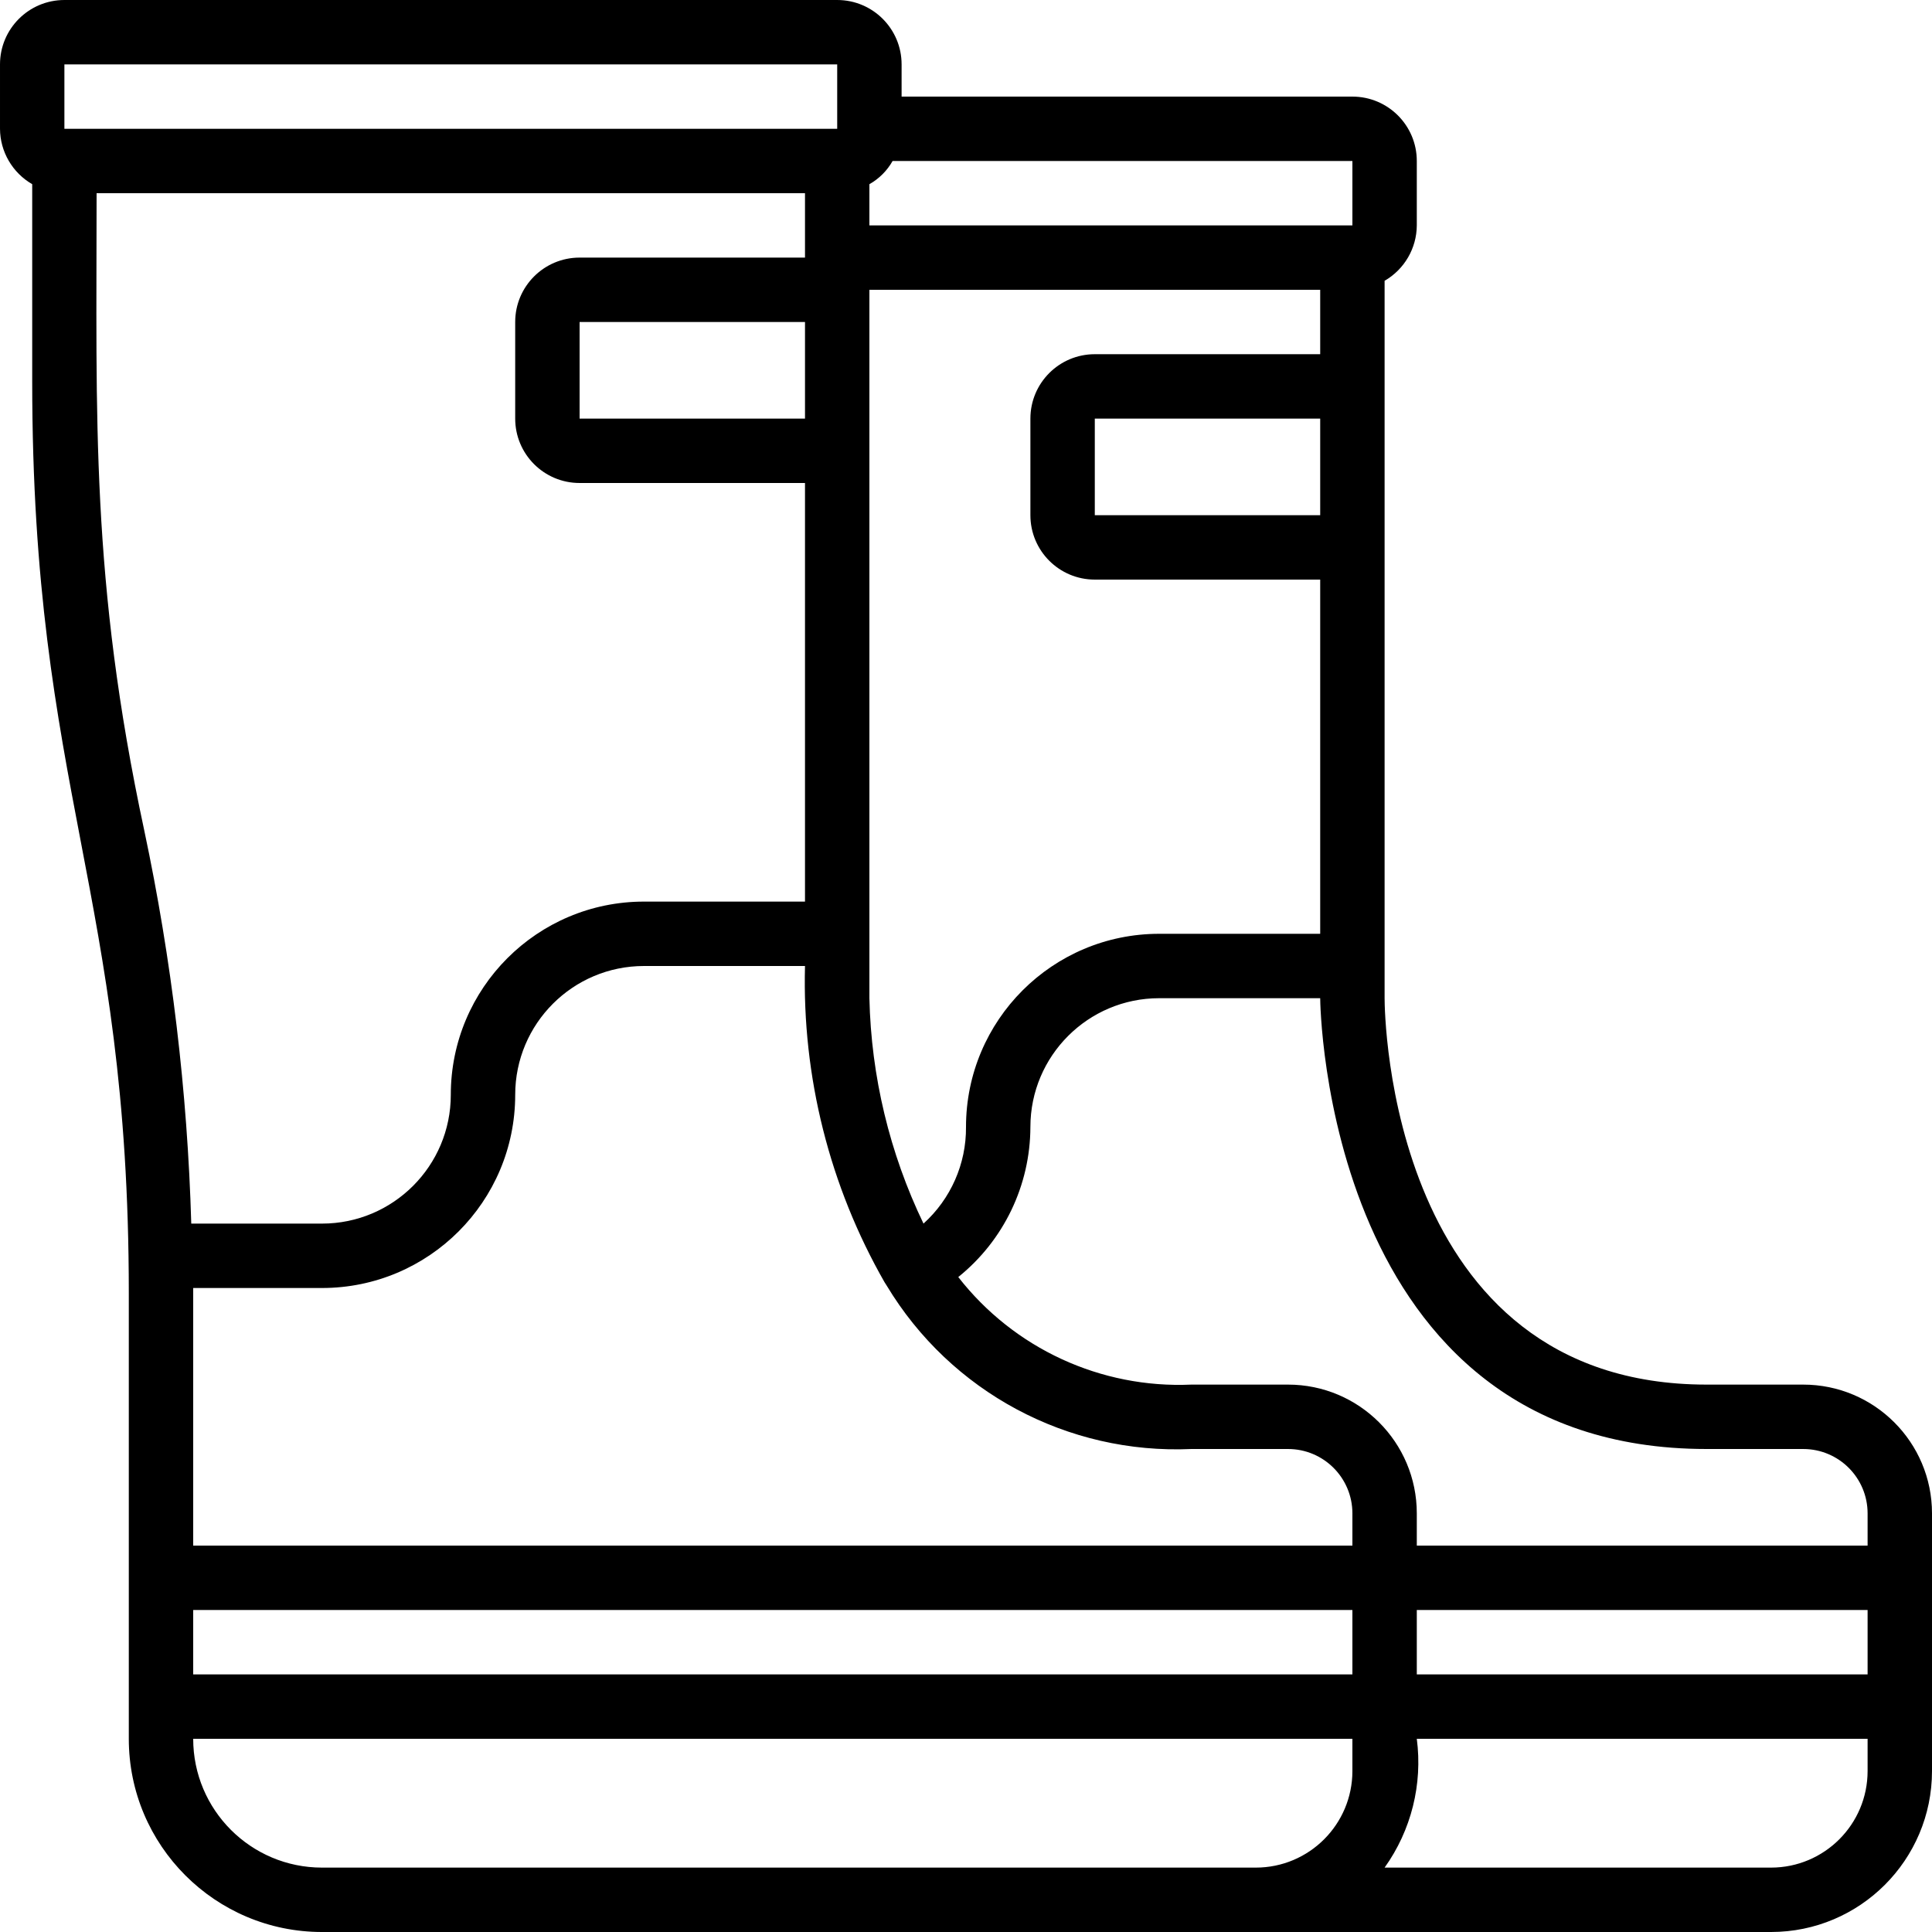
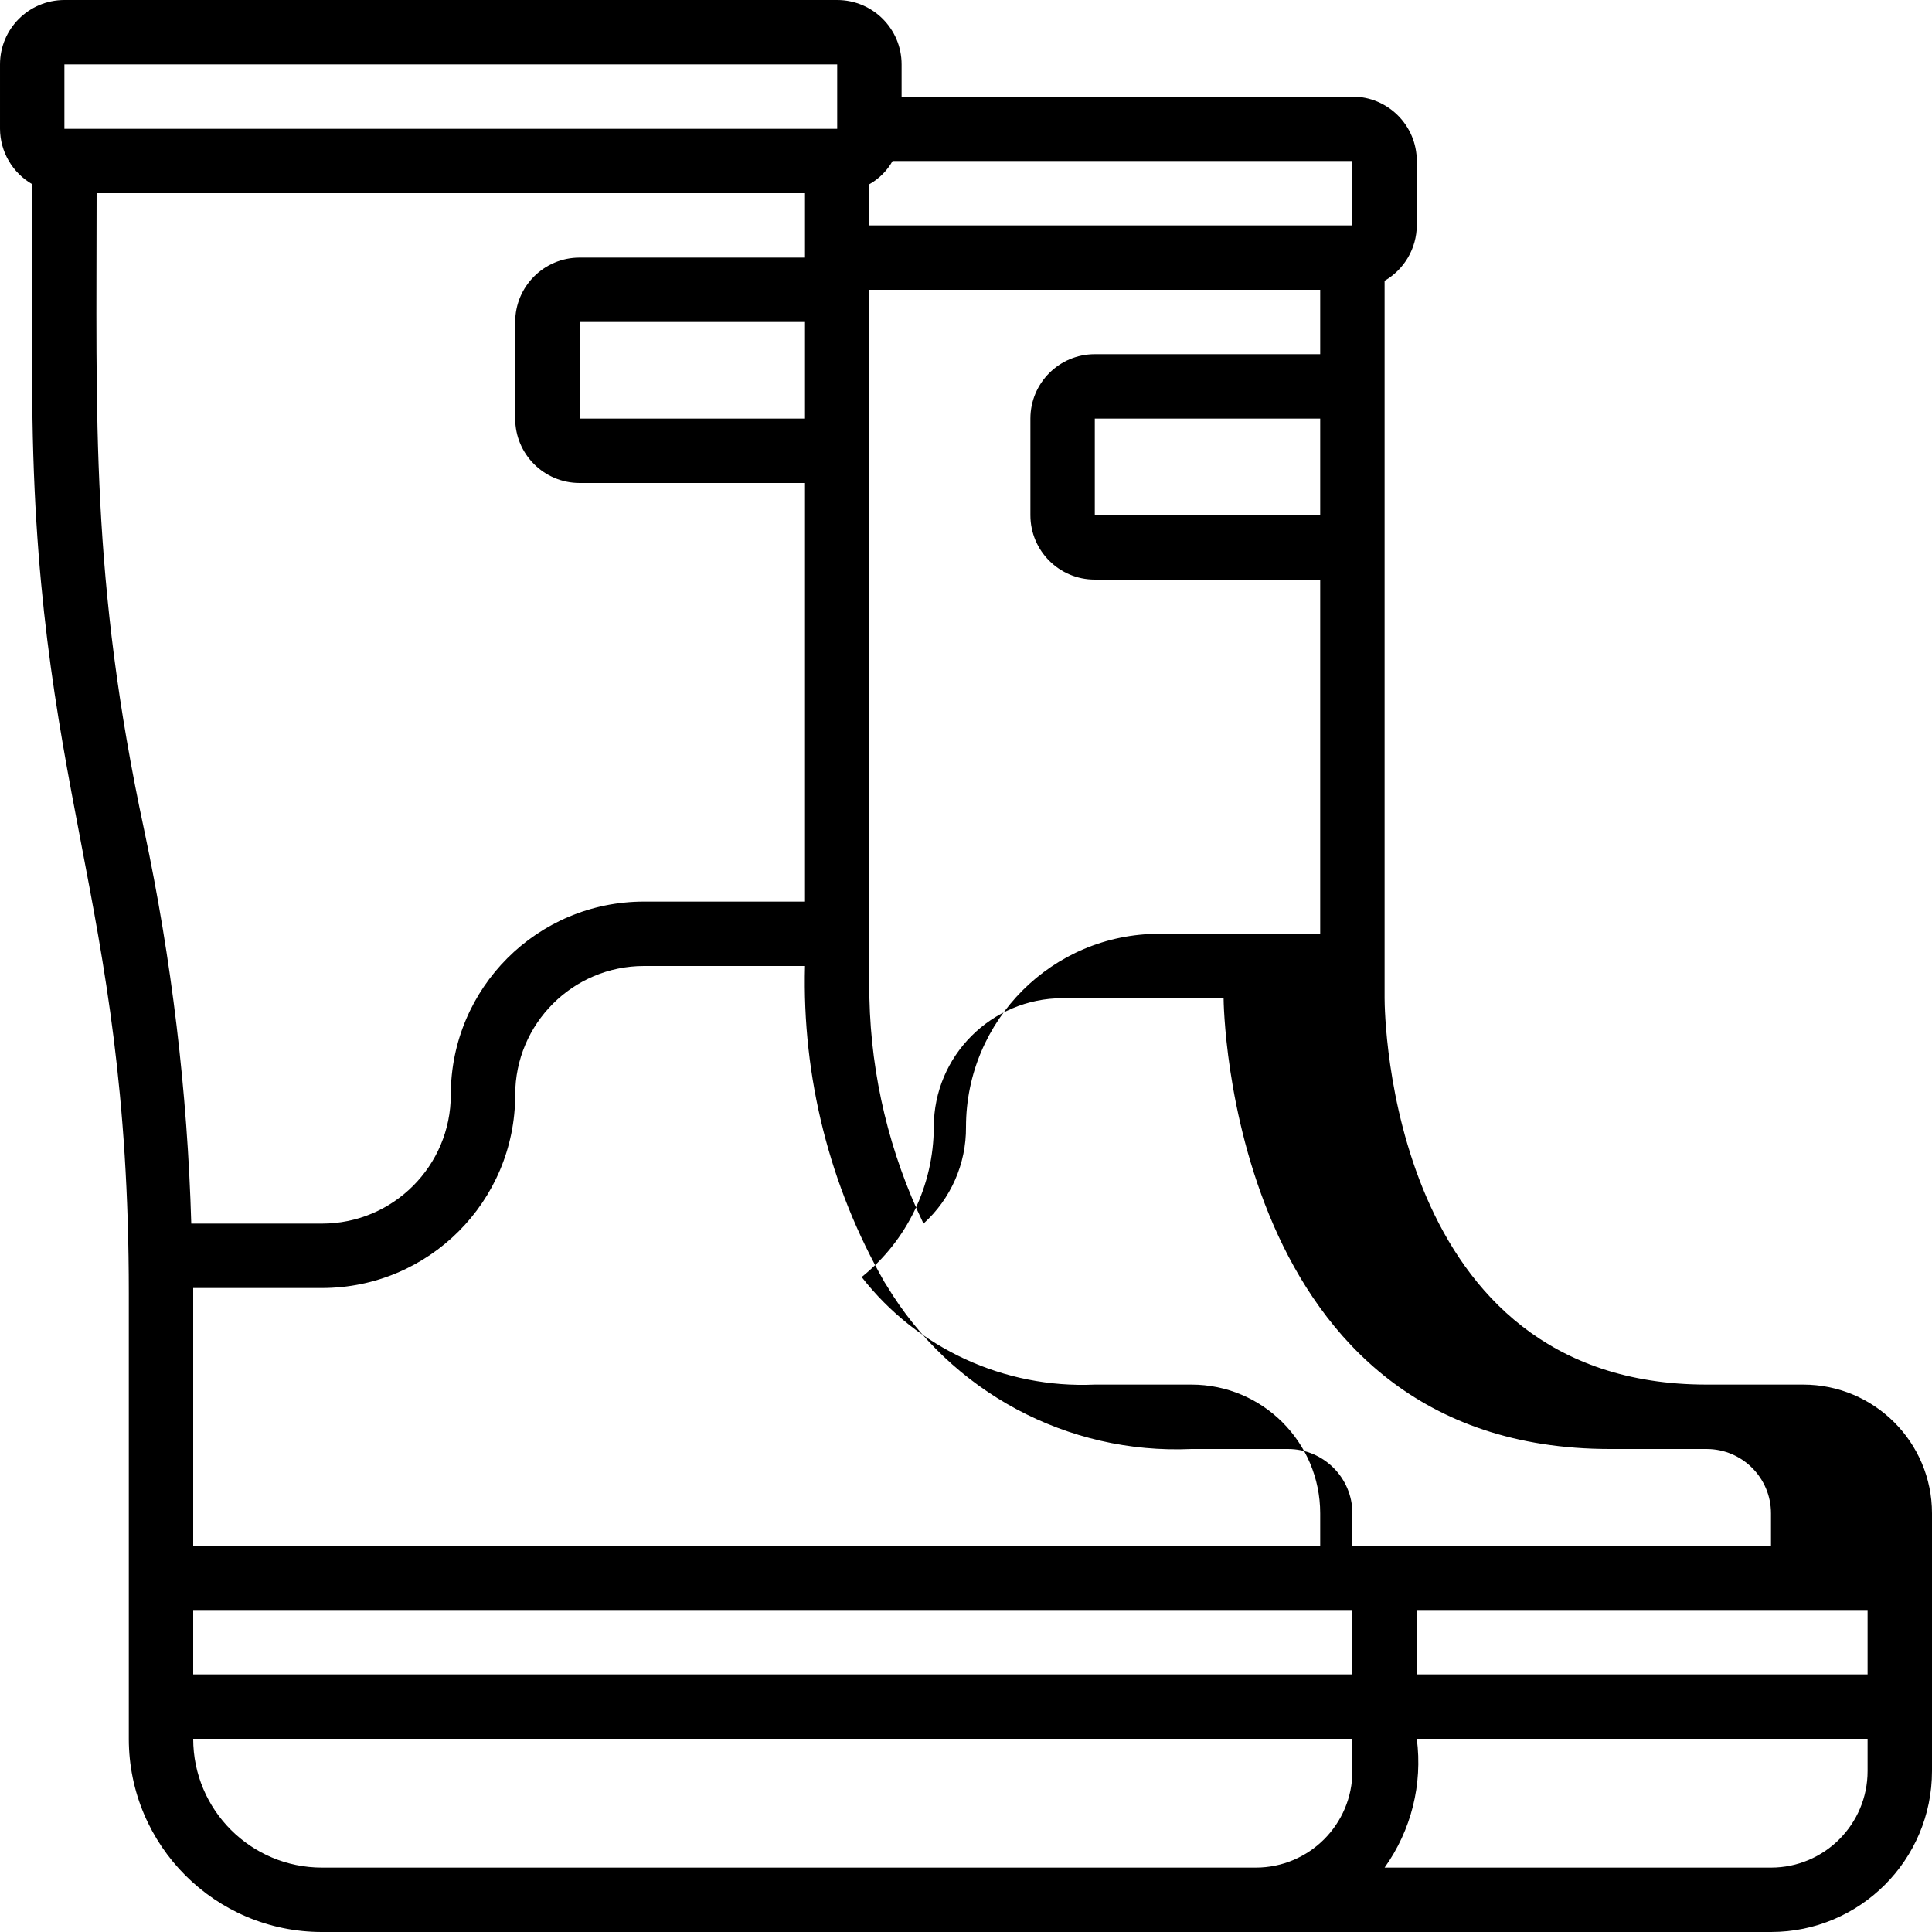
<svg xmlns="http://www.w3.org/2000/svg" height="512" viewBox="0 0 60 60" width="512">
-   <path id="Shape" d="m56 43h-3c-9.86 0-10-11.51-10-12v-22.28c.615-.355.996-1.01 1-1.72v-2c0-1.105-.895-2-2-2h-14v-1c0-1.105-.895-2-2-2h-24c-1.105 0-2 .895-2 2v2c.004.71.385 1.365 1 1.72v6.12c0 12.74 3 15.82 3 28.32v13.84c0 3.314 2.686 6 6 6h45c2.761 0 5-2.239 5-5v-8c0-2.209-1.791-4-4-4zm-31-37v2h-7c-1.105 0-2 .895-2 2v3c0 1.105.895 2 2 2h7v13h-5c-3.314 0-6 2.686-6 6 0 2.209-1.791 4-4 4h-4.06c-.119-4.106-.608-8.192-1.46-12.21-1.67-7.79-1.48-12.79-1.48-19.79zm16 10h-7v-3h7zm0-5h-7c-1.105 0-2 .895-2 2v3c0 1.105.895 2 2 2h7v11h-5c-3.314 0-6 2.686-6 6 .009 1.143-.472 2.234-1.32 3-1.053-2.187-1.626-4.573-1.68-7v-22h14zm1 37h-36v-8h4c3.314 0 6-2.686 6-6 0-2.209 1.791-4 4-4h5c-.091 3.438.763 6.835 2.47 9.82l.07.11c1.985 3.297 5.615 5.243 9.46 5.07h3c1.105 0 2 .895 2 2zm-17-35h-7v-3h7zm-19 37h36v2h-36zm38 0h14v2h-14zm9-5h3c1.105 0 2 .895 2 2v1h-14v-1c0-2.209-1.791-4-4-4h-3c-2.812.125-5.51-1.12-7.24-3.34 1.412-1.135 2.235-2.848 2.24-4.66 0-2.209 1.791-4 4-4h5c0 .14.14 14 12 14zm-11-38h-15v-1.28c.301-.17.55-.419.72-.72h14.28zm-40-5h24v2h-24zm8 56c-2.209 0-4-1.791-4-4h36v1c0 1.657-1.343 3-3 3zm45 0h-12c.828-1.158 1.185-2.588 1-4h14v1c0 1.657-1.343 3-3 3z" />
+   <path id="Shape" d="m56 43h-3c-9.86 0-10-11.51-10-12v-22.28c.615-.355.996-1.01 1-1.72v-2c0-1.105-.895-2-2-2h-14v-1c0-1.105-.895-2-2-2h-24c-1.105 0-2 .895-2 2v2c.004.71.385 1.365 1 1.72v6.12c0 12.74 3 15.82 3 28.32v13.84c0 3.314 2.686 6 6 6h45c2.761 0 5-2.239 5-5v-8c0-2.209-1.791-4-4-4zm-31-37v2h-7c-1.105 0-2 .895-2 2v3c0 1.105.895 2 2 2h7v13h-5c-3.314 0-6 2.686-6 6 0 2.209-1.791 4-4 4h-4.06c-.119-4.106-.608-8.192-1.46-12.21-1.67-7.79-1.48-12.79-1.48-19.79zm16 10h-7v-3h7zm0-5h-7c-1.105 0-2 .895-2 2v3c0 1.105.895 2 2 2h7v11h-5c-3.314 0-6 2.686-6 6 .009 1.143-.472 2.234-1.32 3-1.053-2.187-1.626-4.573-1.68-7v-22h14zm1 37h-36v-8h4c3.314 0 6-2.686 6-6 0-2.209 1.791-4 4-4h5c-.091 3.438.763 6.835 2.47 9.82l.07.11c1.985 3.297 5.615 5.243 9.46 5.07h3c1.105 0 2 .895 2 2zm-17-35h-7v-3h7zm-19 37h36v2h-36zm38 0h14v2h-14zm9-5c1.105 0 2 .895 2 2v1h-14v-1c0-2.209-1.791-4-4-4h-3c-2.812.125-5.51-1.12-7.24-3.34 1.412-1.135 2.235-2.848 2.24-4.66 0-2.209 1.791-4 4-4h5c0 .14.14 14 12 14zm-11-38h-15v-1.28c.301-.17.55-.419.72-.72h14.28zm-40-5h24v2h-24zm8 56c-2.209 0-4-1.791-4-4h36v1c0 1.657-1.343 3-3 3zm45 0h-12c.828-1.158 1.185-2.588 1-4h14v1c0 1.657-1.343 3-3 3z" />
</svg>